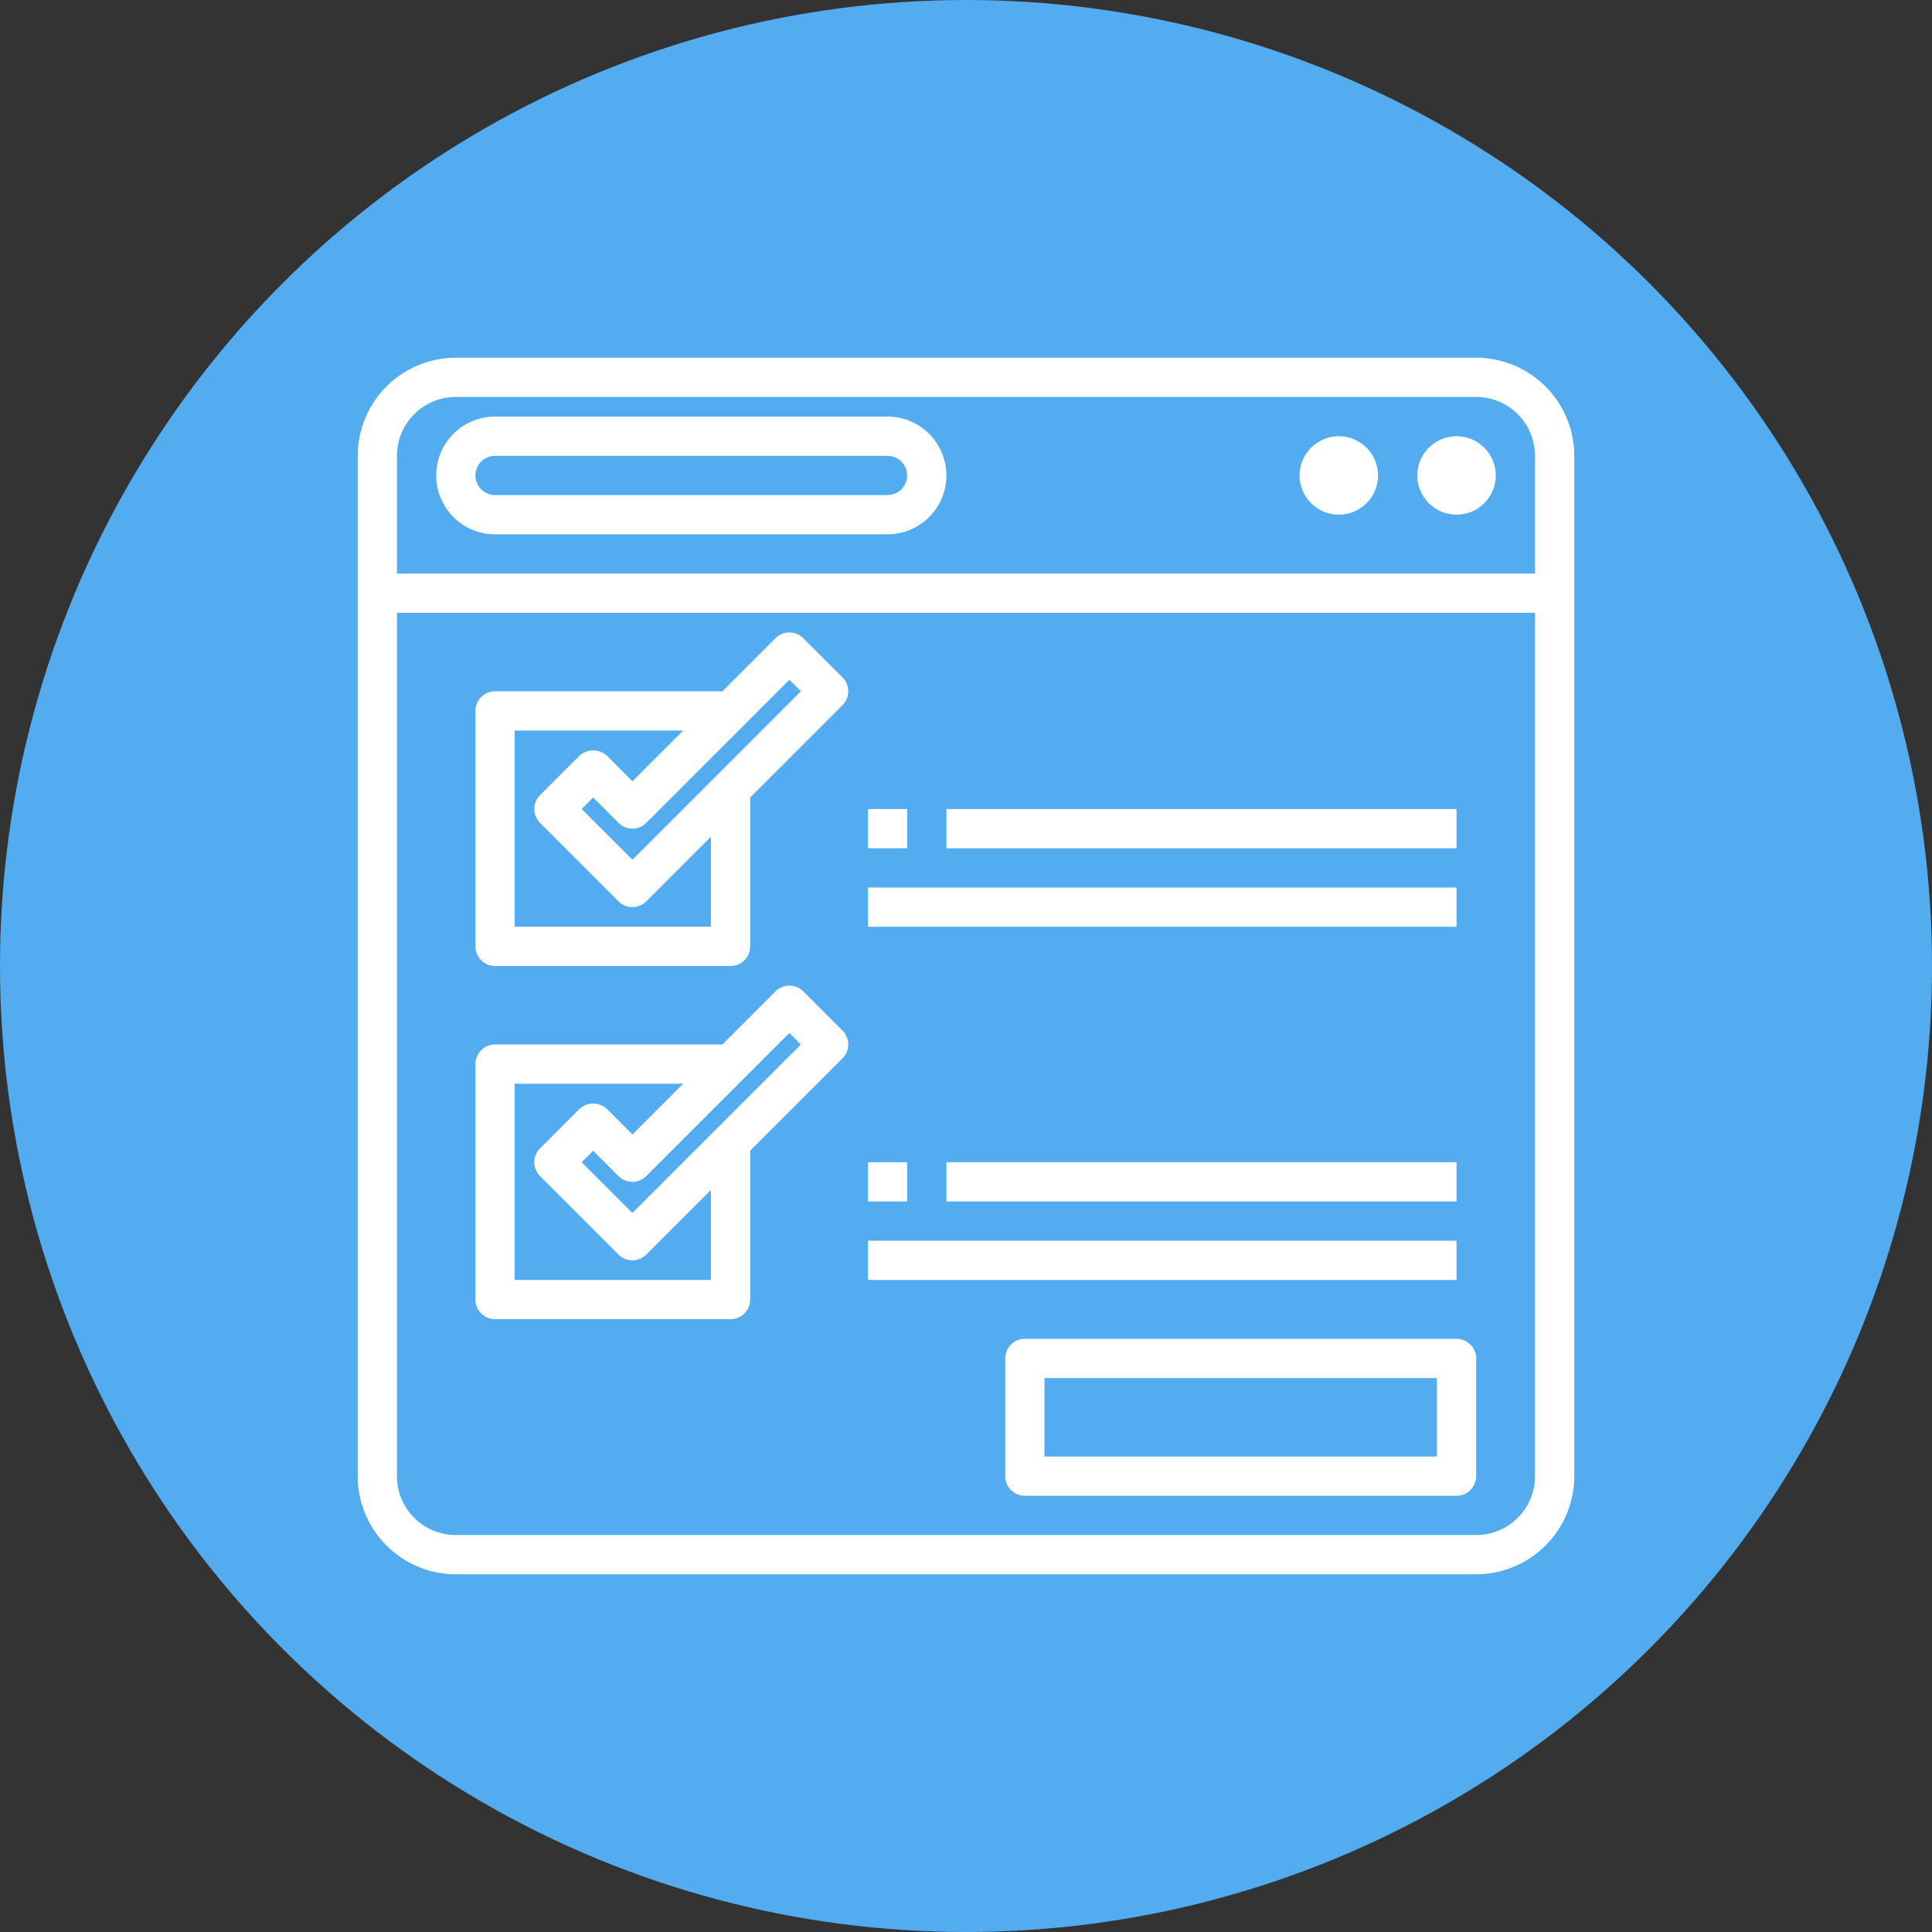
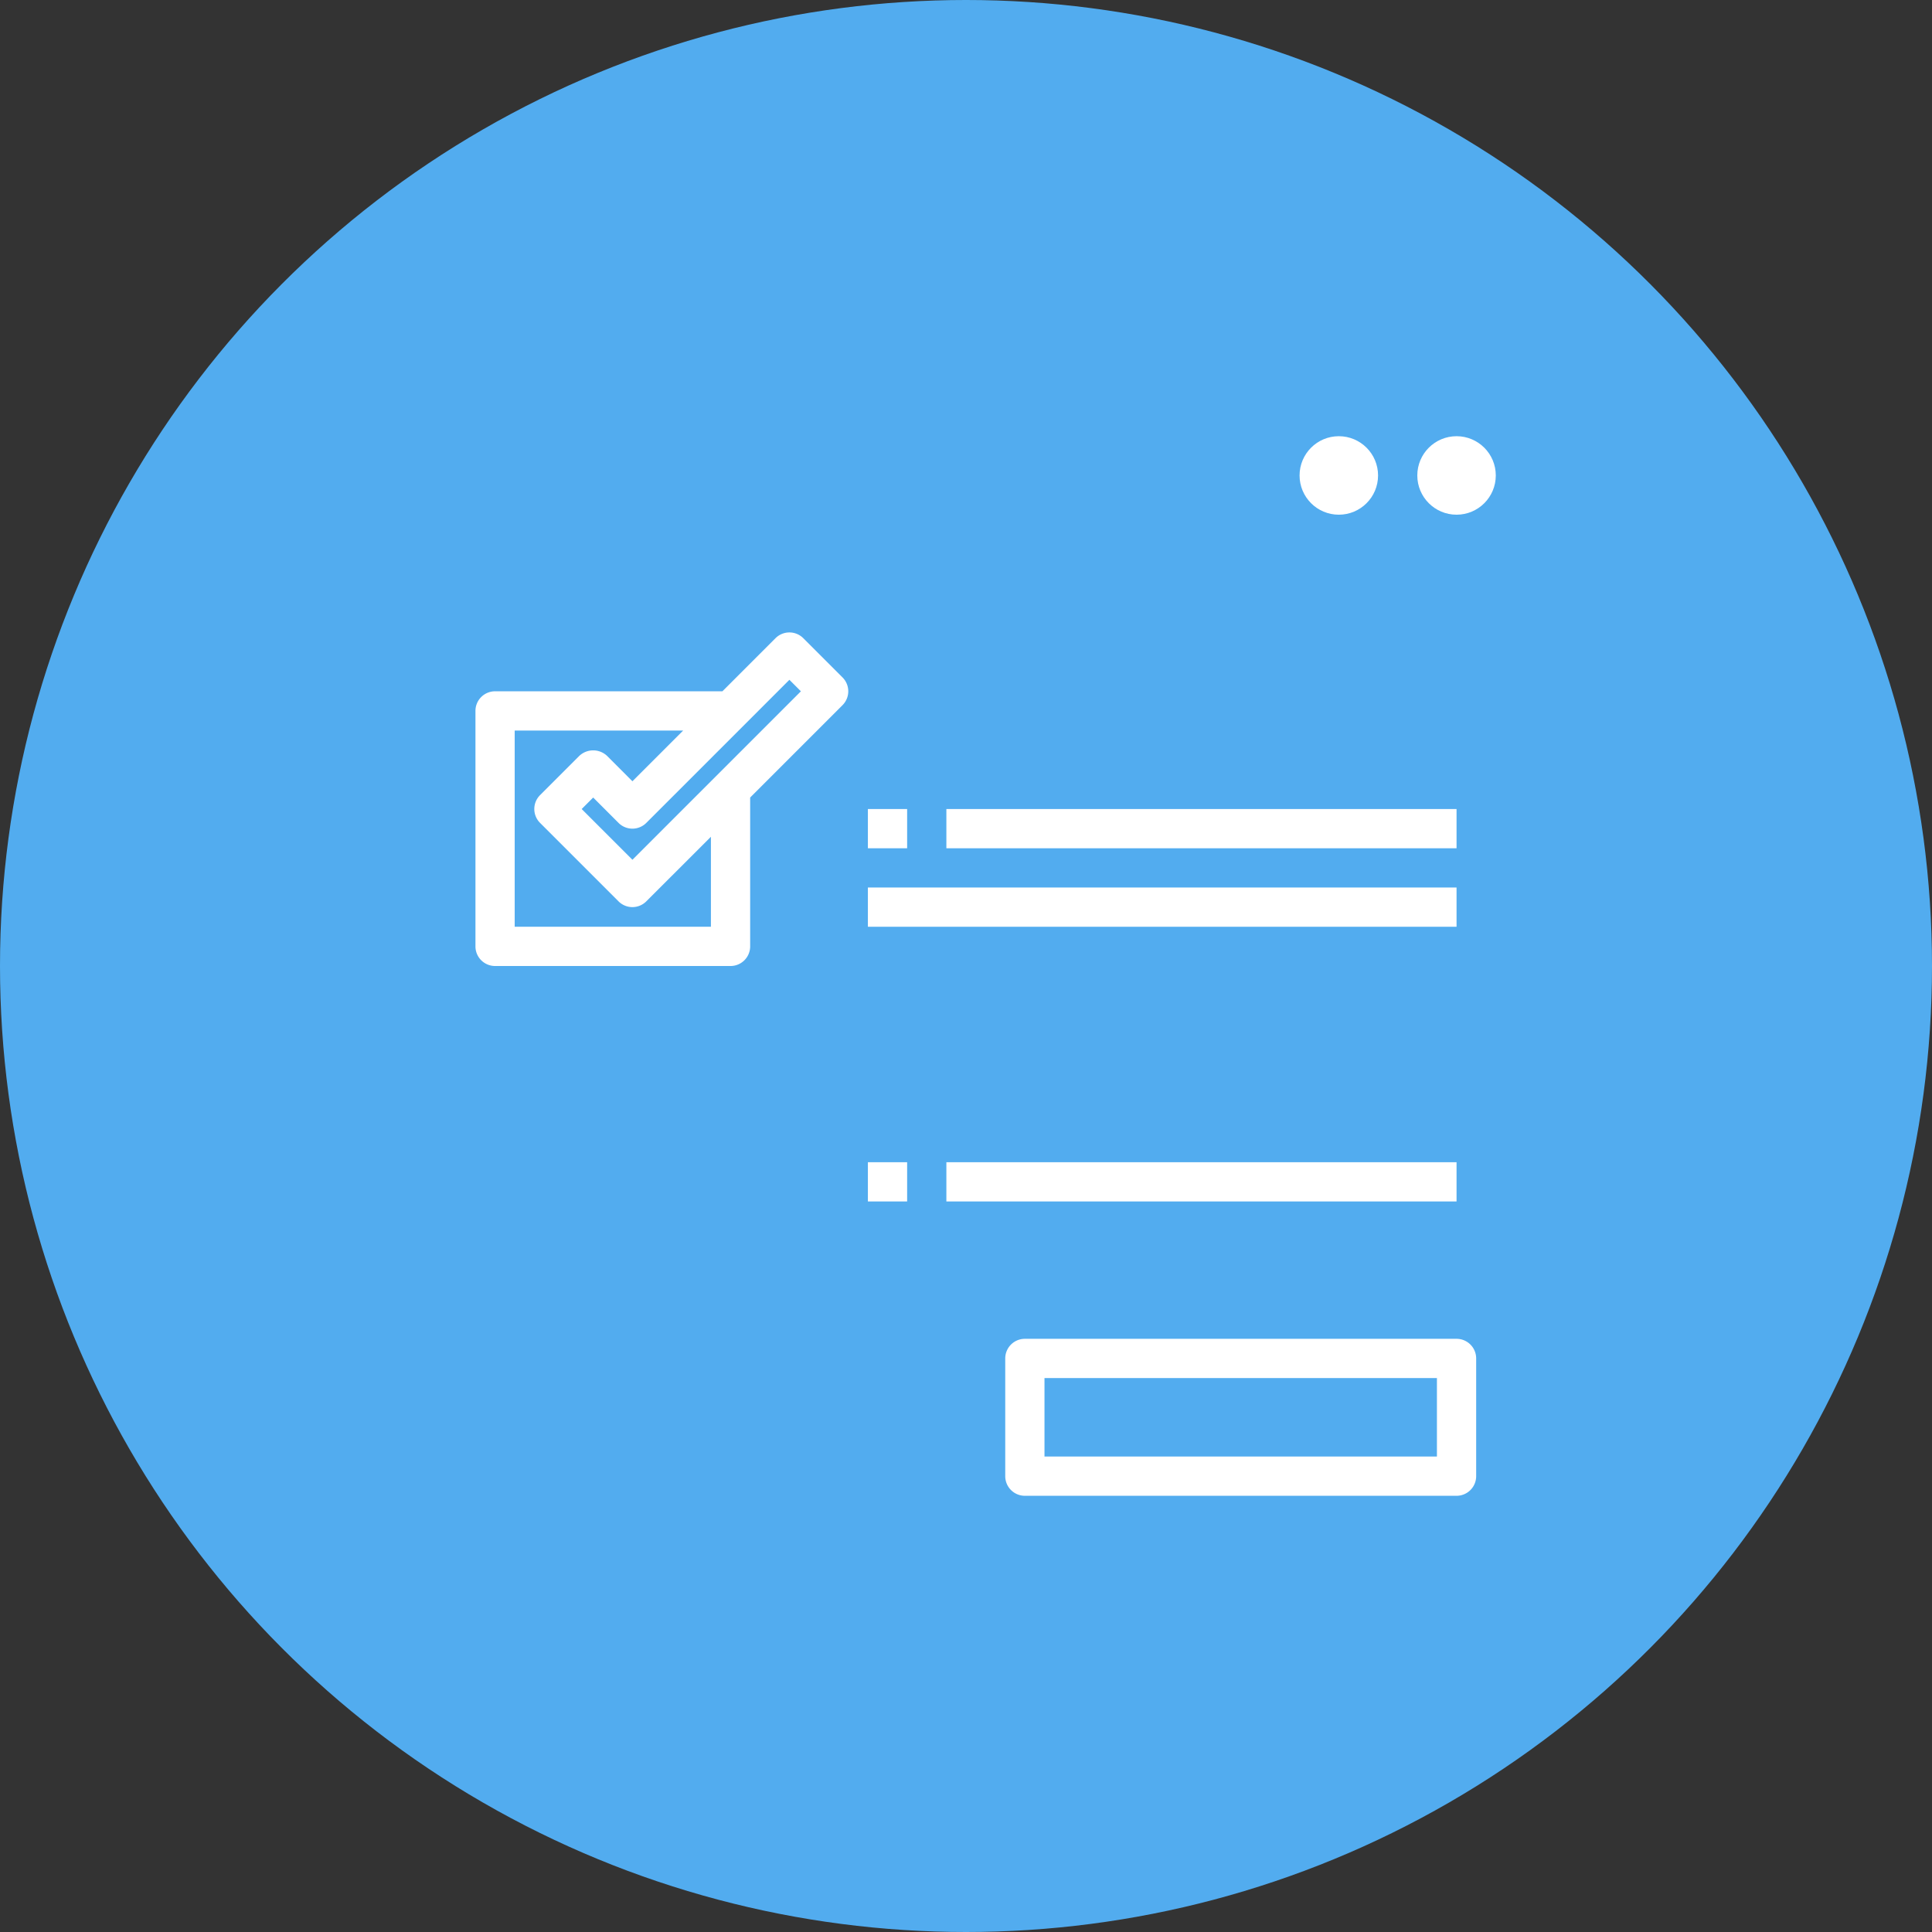
<svg xmlns="http://www.w3.org/2000/svg" width="512" height="512" x="0" y="0" viewBox="0 0 64 64" style="enable-background:new 0 0 512 512" xml:space="preserve" class="">
  <rect x="0" y="0" width="64" height="64" fill="#333333" stroke="none" />
  <circle r="32" cx="32" cy="32" fill="#52acef" shape="circle" />
  <g transform="matrix(0.65,0,0,0.65,11.2,11.2)">
-     <path d="m58 1h-52a5.006 5.006 0 0 0 -5 5v52a5.006 5.006 0 0 0 5 5h52a5.006 5.006 0 0 0 5-5v-52a5.006 5.006 0 0 0 -5-5zm-52 2h52a3 3 0 0 1 3 3v6h-58v-6a3 3 0 0 1 3-3zm52 58h-52a3 3 0 0 1 -3-3v-44h58v44a3 3 0 0 1 -3 3z" fill="#ffffff" data-original="#000000" style="" class="" />
-     <path d="m8 10h20a3 3 0 0 0 0-6h-20a3 3 0 0 0 0 6zm0-4h20a1 1 0 0 1 0 2h-20a1 1 0 0 1 0-2z" fill="#ffffff" data-original="#000000" style="" class="" />
    <circle cx="57" cy="7" r="2" fill="#ffffff" data-original="#000000" style="" class="" />
    <circle cx="51" cy="7" r="2" fill="#ffffff" data-original="#000000" style="" class="" />
    <path d="m23.707 15.293a1 1 0 0 0 -1.414 0l-2.707 2.707h-11.586a1 1 0 0 0 -1 1v12a1 1 0 0 0 1 1h12a1 1 0 0 0 1-1v-7.586l4.707-4.707a1 1 0 0 0 0-1.414zm-4.707 14.707h-10v-10h8.586l-2.586 2.586-1.292-1.294a1.032 1.032 0 0 0 -1.416 0l-2 2a1 1 0 0 0 0 1.414l4 4a1 1 0 0 0 1.414 0l3.294-3.292zm-4-3.414-2.586-2.586.586-.586 1.292 1.293a1 1 0 0 0 1.415 0l7.293-7.293.586.586z" fill="#ffffff" data-original="#000000" style="" class="" />
-     <path d="m23.707 33.293a1 1 0 0 0 -1.414 0l-2.707 2.707h-11.586a1 1 0 0 0 -1 1v12a1 1 0 0 0 1 1h12a1 1 0 0 0 1-1v-7.586l4.707-4.707a1 1 0 0 0 0-1.414zm-4.707 14.707h-10v-10h8.586l-2.586 2.586-1.292-1.294a1.032 1.032 0 0 0 -1.416 0l-2 2a1 1 0 0 0 0 1.414l4 4a1 1 0 0 0 1.414 0l3.294-3.292zm-4-3.414-2.586-2.586.586-.586 1.292 1.293a1 1 0 0 0 1.415 0l7.293-7.293.586.586z" fill="#ffffff" data-original="#000000" style="" class="" />
    <path d="m27 28h30v2h-30z" fill="#ffffff" data-original="#000000" style="" class="" />
    <path d="m31 24h26v2h-26z" fill="#ffffff" data-original="#000000" style="" class="" />
    <path d="m27 24h2v2h-2z" fill="#ffffff" data-original="#000000" style="" class="" />
-     <path d="m27 46h30v2h-30z" fill="#ffffff" data-original="#000000" style="" class="" />
    <path d="m31 42h26v2h-26z" fill="#ffffff" data-original="#000000" style="" class="" />
    <path d="m27 42h2v2h-2z" fill="#ffffff" data-original="#000000" style="" class="" />
    <path d="m57 51h-22a1 1 0 0 0 -1 1v6a1 1 0 0 0 1 1h22a1 1 0 0 0 1-1v-6a1 1 0 0 0 -1-1zm-1 6h-20v-4h20z" fill="#ffffff" data-original="#000000" style="" class="" />
  </g>
</svg>